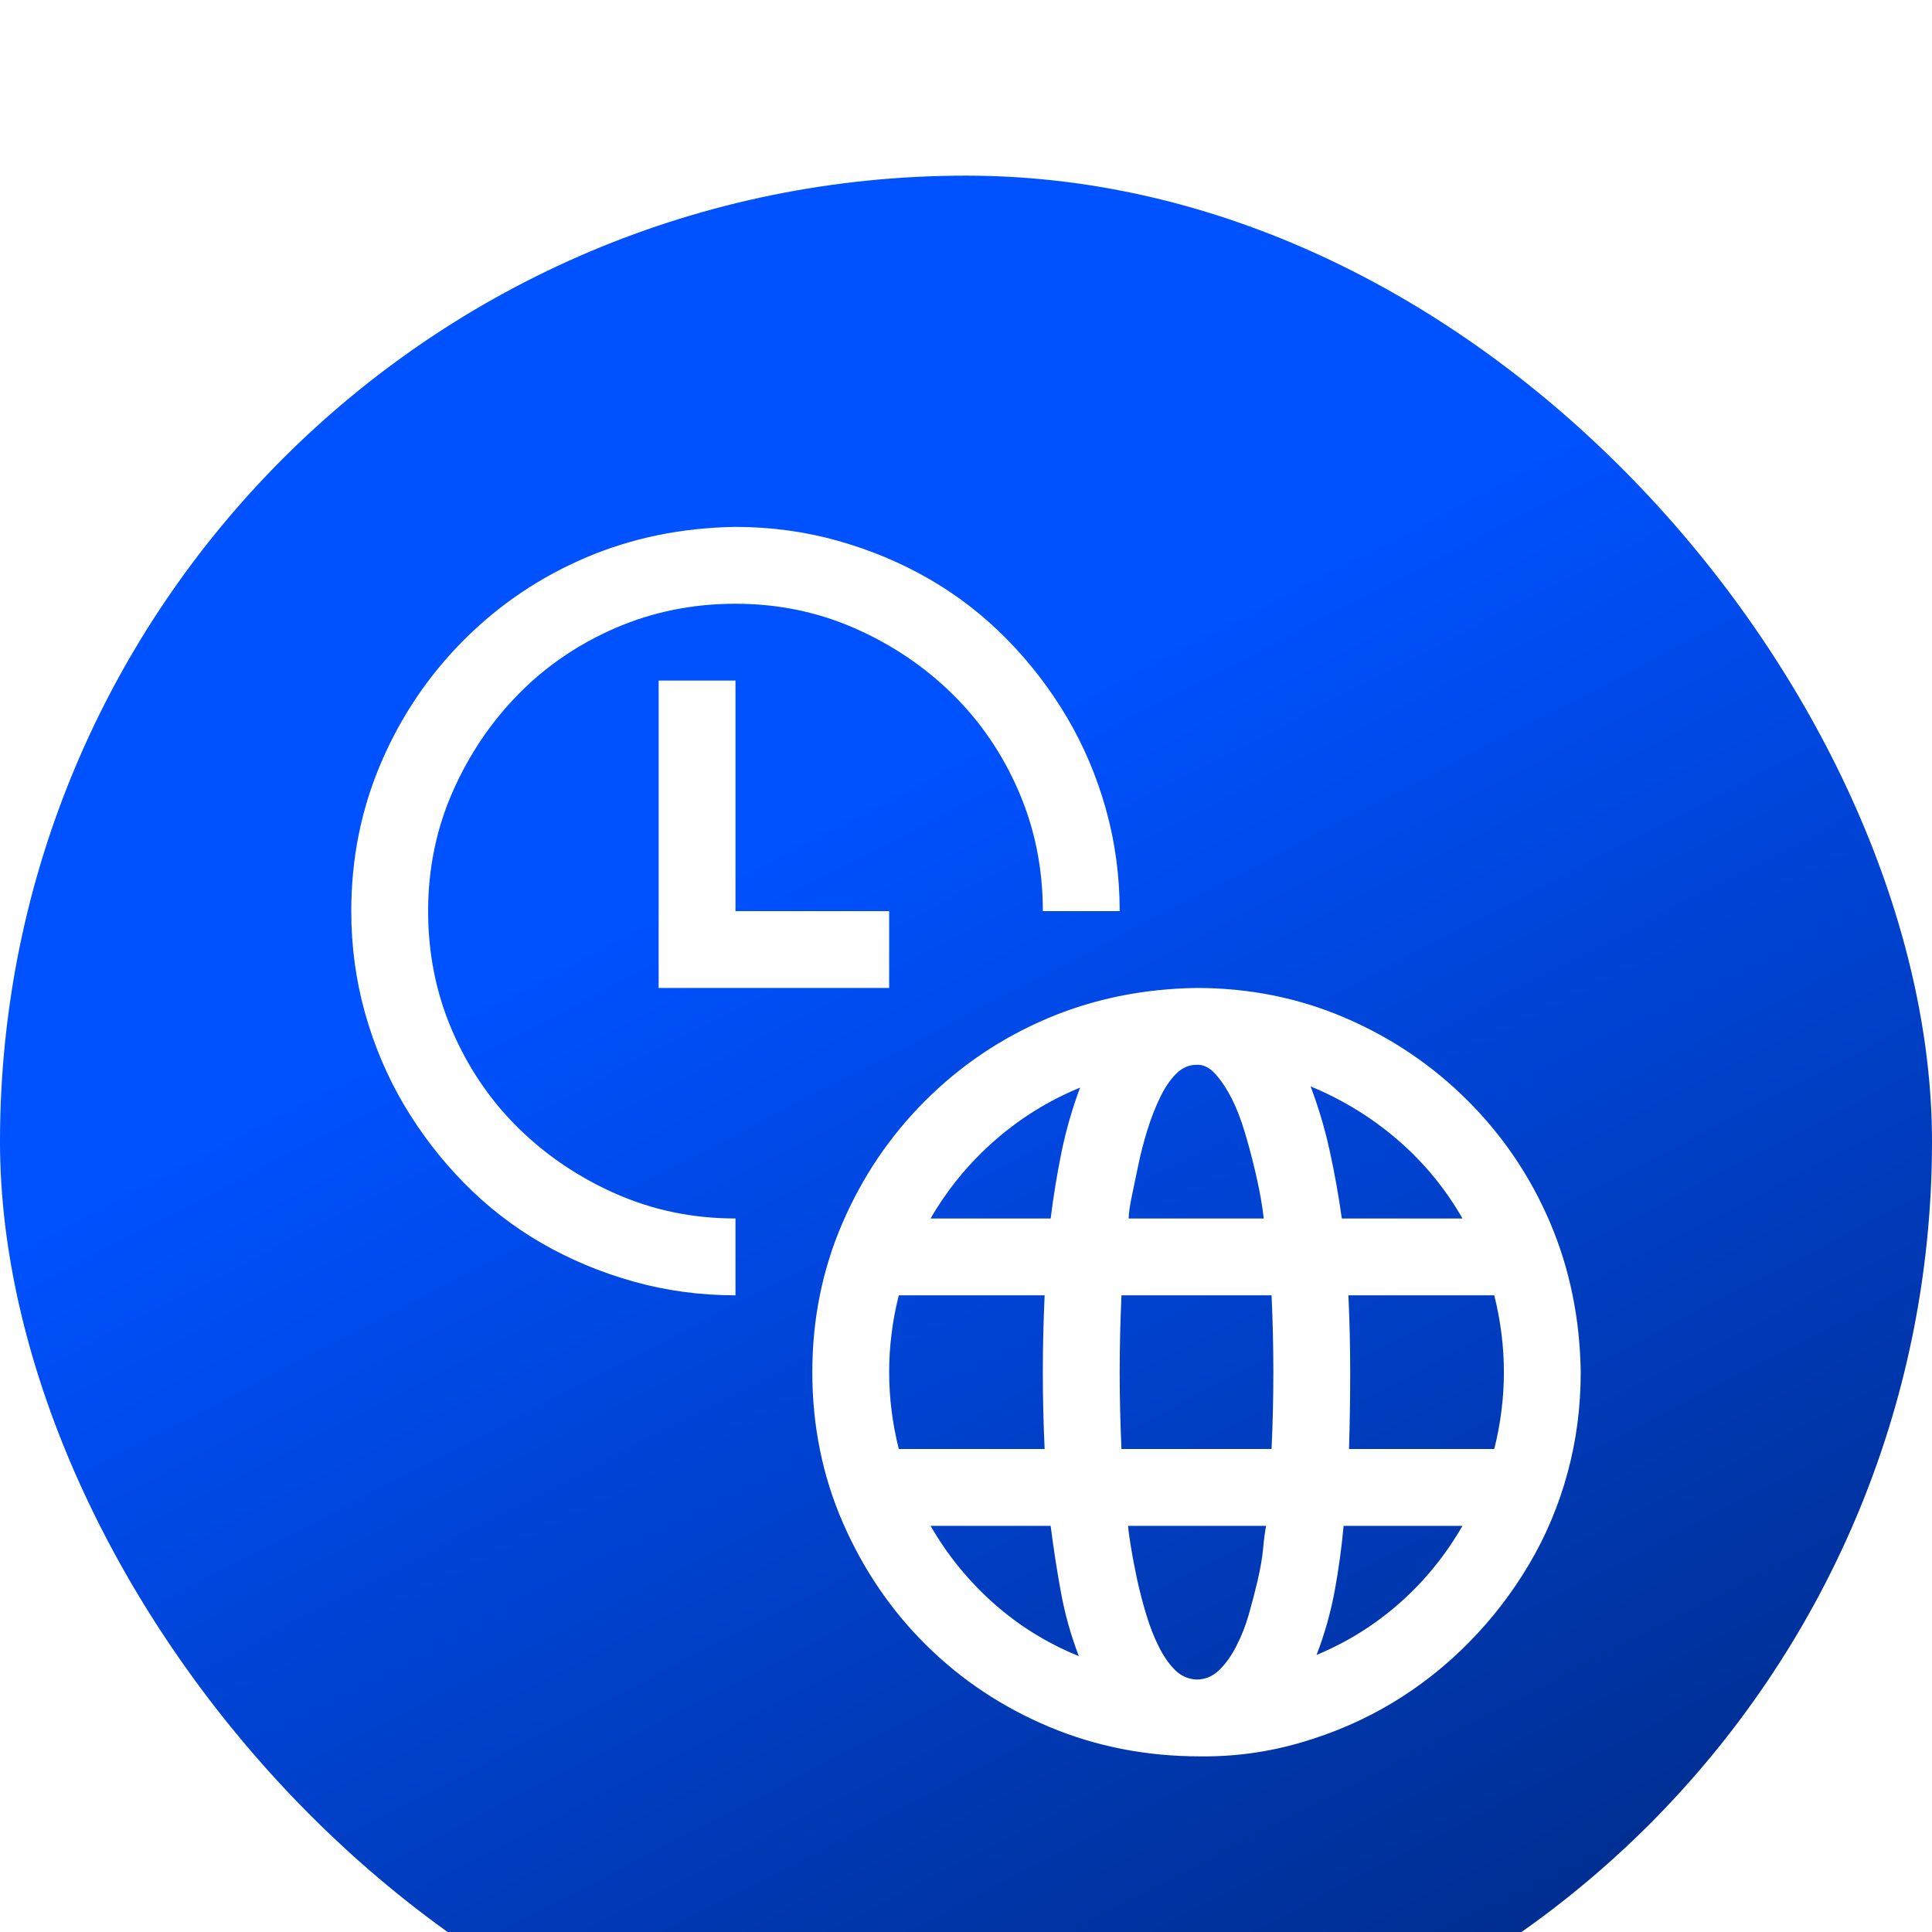
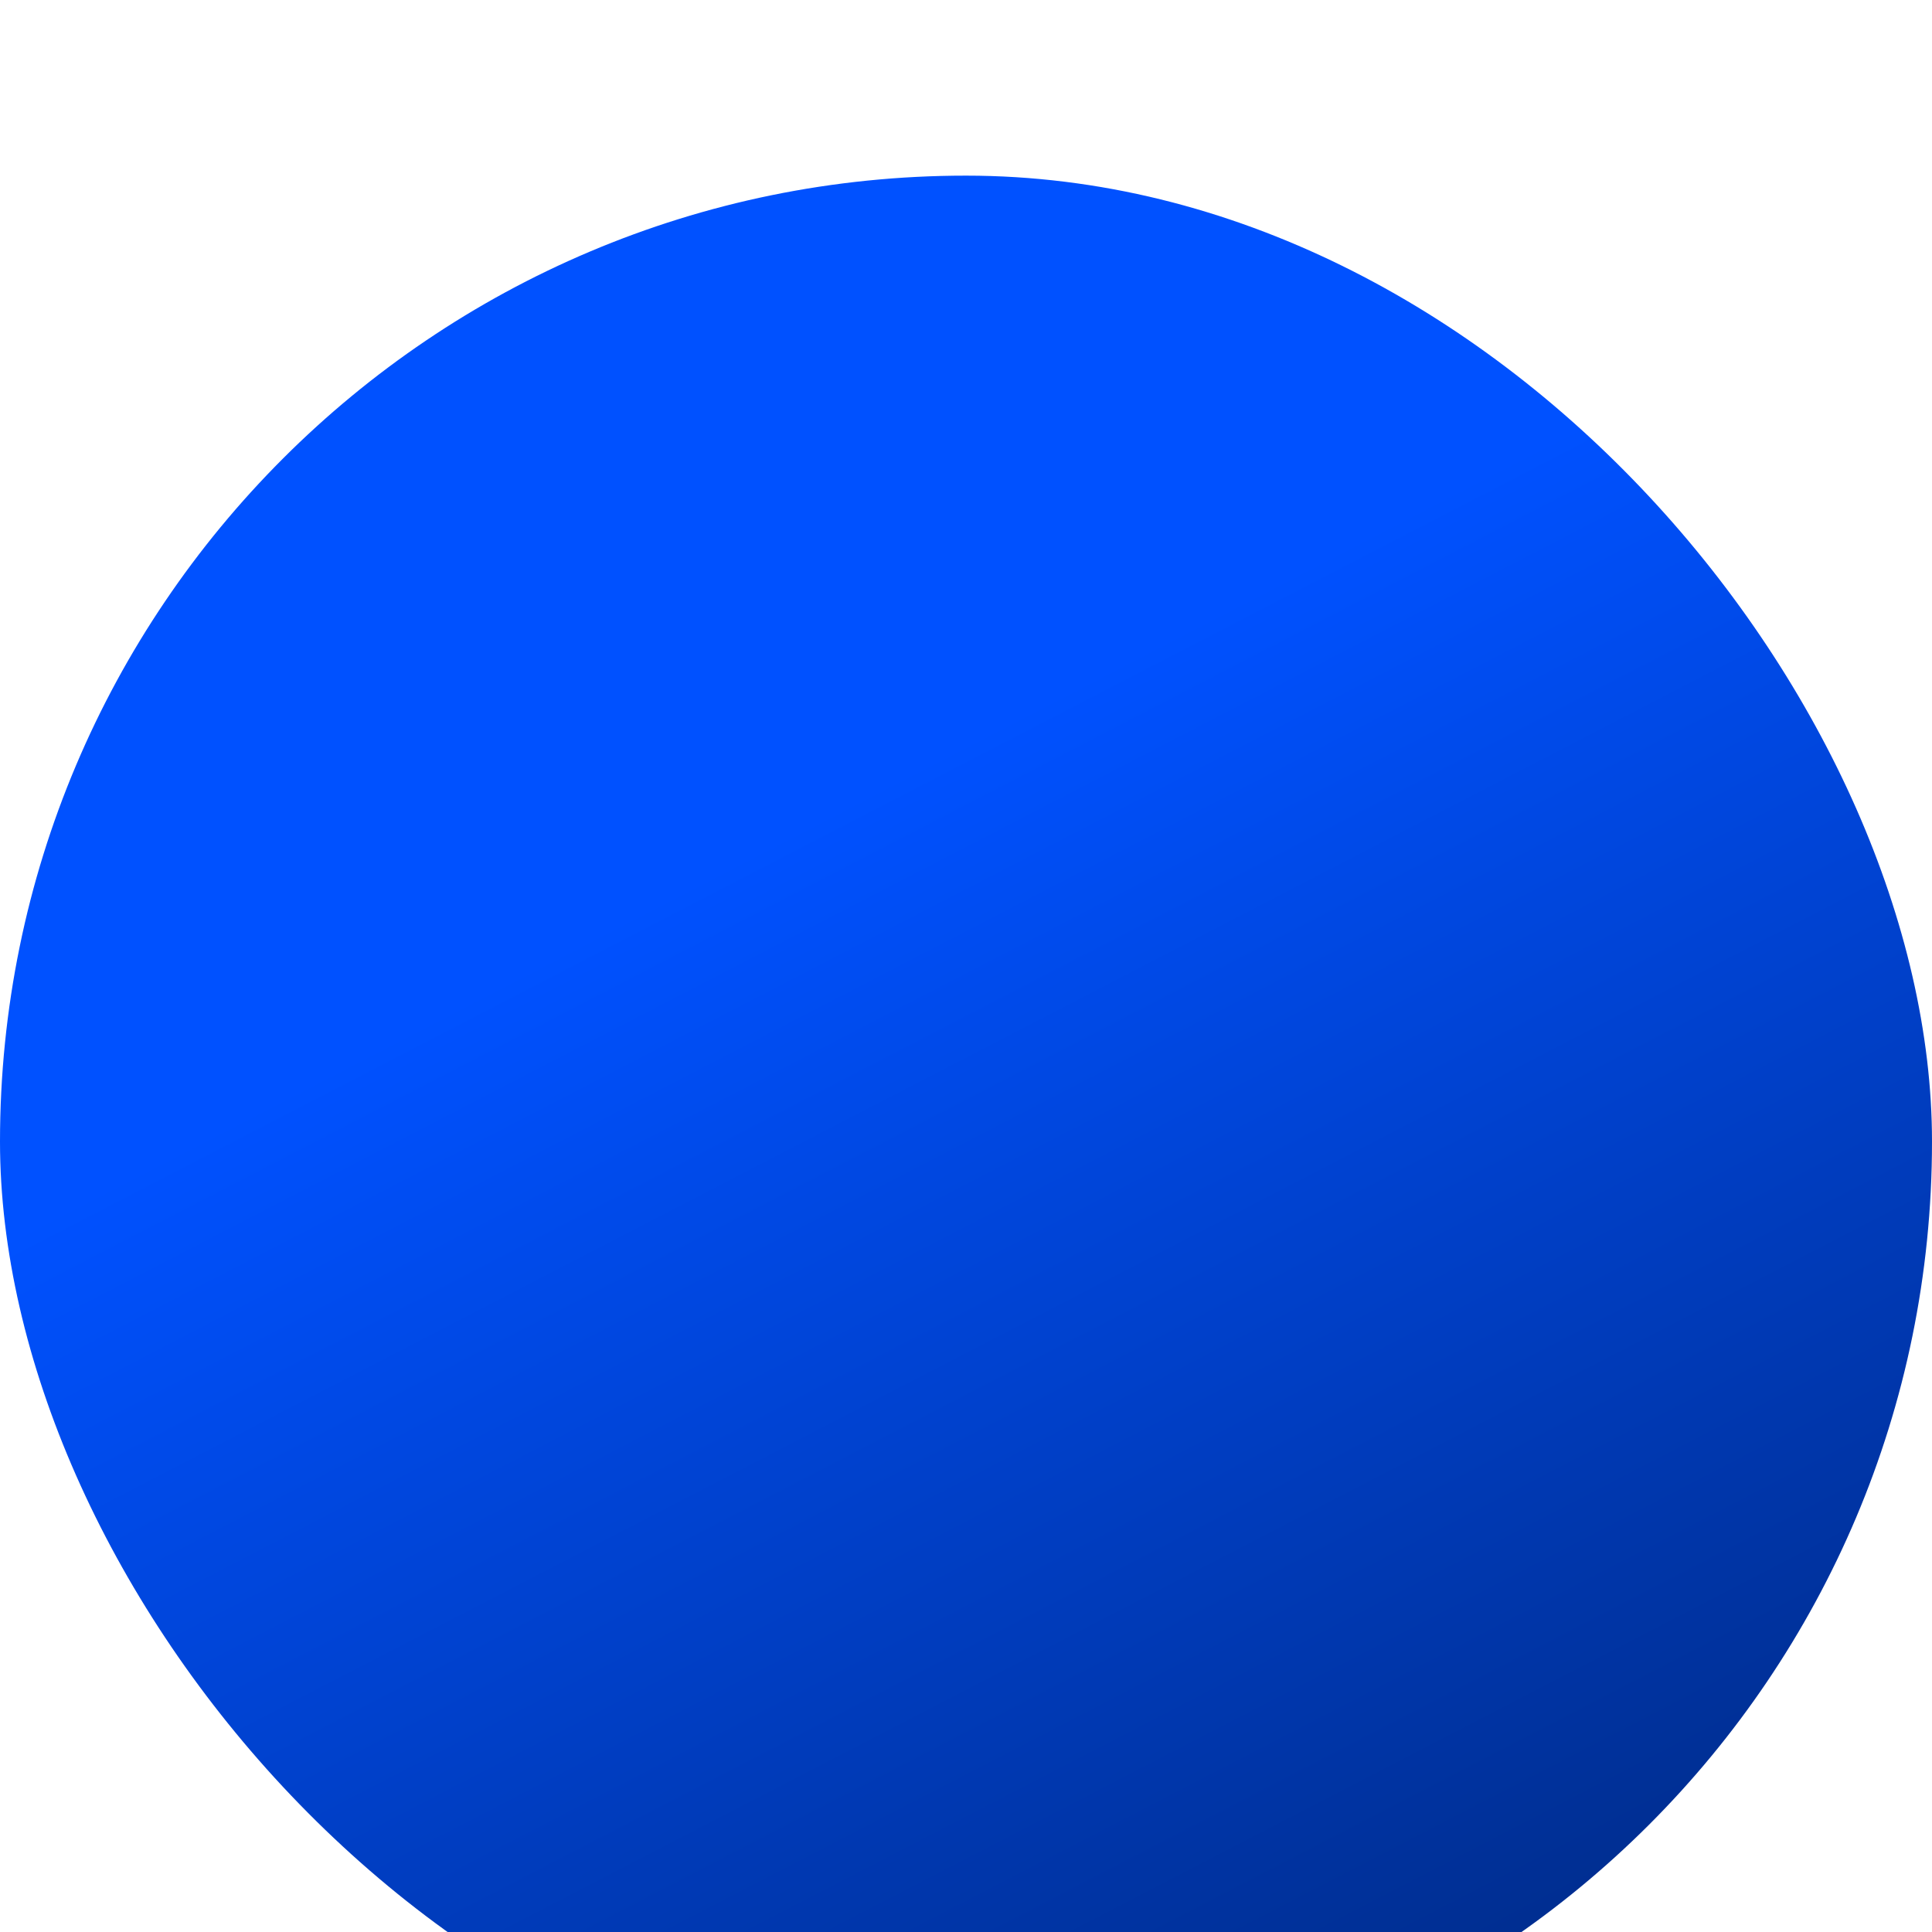
<svg xmlns="http://www.w3.org/2000/svg" width="44" height="44" viewBox="0 0 44 44" fill="none">
  <g filter="url(#filter0_i_2094_40736)">
    <rect width="44" height="44" rx="22" fill="url(#paint0_linear_2094_40736)" />
    <g clip-path="url(#clip0_2094_40736)">
-       <path d="M20.25 18.5H15V11.5H16.75V16.75H20.25V18.5ZM36 27.25C36 28.043 35.9 28.809 35.699 29.547C35.499 30.285 35.207 30.978 34.824 31.625C34.441 32.272 33.986 32.865 33.457 33.402C32.928 33.94 32.345 34.4 31.707 34.783C31.069 35.166 30.376 35.467 29.629 35.685C28.881 35.904 28.116 36.009 27.332 36C26.111 36 24.967 35.777 23.9 35.33C22.834 34.883 21.9 34.264 21.098 33.471C20.296 32.678 19.662 31.748 19.197 30.682C18.732 29.615 18.5 28.471 18.5 27.25C18.5 26.047 18.728 24.917 19.184 23.859C19.639 22.802 20.268 21.872 21.07 21.07C21.872 20.268 22.797 19.644 23.846 19.197C24.894 18.751 26.029 18.518 27.25 18.5C28.453 18.5 29.583 18.728 30.641 19.184C31.698 19.639 32.628 20.268 33.43 21.07C34.232 21.872 34.856 22.797 35.303 23.846C35.749 24.894 35.982 26.029 36 27.25ZM27.25 34.25C27.441 34.25 27.61 34.182 27.756 34.045C27.902 33.908 28.034 33.726 28.152 33.498C28.271 33.27 28.366 33.029 28.439 32.773C28.512 32.518 28.581 32.254 28.645 31.98C28.708 31.707 28.749 31.465 28.768 31.256C28.786 31.046 28.809 30.878 28.836 30.75H25.691C25.701 30.869 25.723 31.037 25.76 31.256C25.796 31.475 25.842 31.712 25.896 31.967C25.951 32.222 26.02 32.486 26.102 32.76C26.184 33.033 26.279 33.279 26.389 33.498C26.498 33.717 26.621 33.895 26.758 34.031C26.895 34.168 27.059 34.241 27.25 34.25ZM28.959 29C28.986 28.417 29 27.833 29 27.25C29 26.676 28.986 26.092 28.959 25.5H25.541C25.514 26.092 25.5 26.676 25.5 27.25C25.5 27.833 25.514 28.417 25.541 29H28.959ZM20.25 27.25C20.25 27.542 20.268 27.833 20.305 28.125C20.341 28.417 20.396 28.708 20.469 29H23.791C23.736 27.833 23.736 26.667 23.791 25.5H20.469C20.396 25.792 20.341 26.083 20.305 26.375C20.268 26.667 20.25 26.958 20.25 27.25ZM27.25 20.25C27.077 20.25 26.922 20.318 26.785 20.455C26.648 20.592 26.525 20.774 26.416 21.002C26.307 21.23 26.211 21.476 26.129 21.74C26.047 22.005 25.979 22.269 25.924 22.533C25.869 22.797 25.819 23.039 25.773 23.258C25.728 23.477 25.705 23.641 25.705 23.75H28.781C28.772 23.65 28.749 23.495 28.713 23.285C28.676 23.076 28.626 22.838 28.562 22.574C28.499 22.31 28.426 22.041 28.344 21.768C28.262 21.494 28.166 21.248 28.057 21.029C27.947 20.811 27.824 20.624 27.688 20.469C27.551 20.314 27.405 20.241 27.25 20.25ZM30.709 25.5C30.736 26.083 30.75 26.667 30.75 27.25C30.75 27.833 30.741 28.417 30.723 29H34.031C34.104 28.708 34.159 28.417 34.195 28.125C34.232 27.833 34.25 27.542 34.25 27.25C34.25 26.958 34.232 26.667 34.195 26.375C34.159 26.083 34.104 25.792 34.031 25.5H30.709ZM33.307 23.75C32.915 23.066 32.422 22.469 31.83 21.959C31.238 21.449 30.577 21.043 29.848 20.742C30.03 21.225 30.176 21.717 30.285 22.219C30.395 22.72 30.486 23.23 30.559 23.75H33.307ZM24.598 20.77C23.887 21.061 23.24 21.462 22.656 21.973C22.073 22.483 21.585 23.076 21.193 23.75H23.928C23.991 23.24 24.074 22.738 24.174 22.246C24.274 21.754 24.415 21.262 24.598 20.77ZM21.193 30.75C21.576 31.415 22.055 32.003 22.629 32.514C23.203 33.024 23.85 33.425 24.57 33.717C24.388 33.243 24.251 32.755 24.16 32.254C24.069 31.753 23.991 31.251 23.928 30.75H21.193ZM29.984 33.69C30.686 33.398 31.32 33.001 31.885 32.5C32.45 31.999 32.924 31.415 33.307 30.75H30.6C30.554 31.251 30.486 31.748 30.395 32.24C30.303 32.732 30.167 33.215 29.984 33.69ZM16.75 8C17.552 8 18.327 8.105 19.074 8.314C19.822 8.524 20.519 8.816 21.166 9.189C21.813 9.563 22.401 10.019 22.93 10.557C23.458 11.094 23.914 11.687 24.297 12.334C24.68 12.981 24.976 13.678 25.186 14.426C25.395 15.173 25.5 15.948 25.5 16.75H23.75C23.75 15.784 23.568 14.877 23.203 14.029C22.838 13.182 22.337 12.443 21.699 11.815C21.061 11.185 20.318 10.684 19.471 10.31C18.623 9.937 17.716 9.75 16.75 9.75C15.784 9.75 14.877 9.932 14.029 10.297C13.182 10.662 12.443 11.163 11.815 11.801C11.185 12.439 10.684 13.182 10.31 14.029C9.937 14.877 9.75 15.784 9.75 16.75C9.75 17.716 9.932 18.623 10.297 19.471C10.662 20.318 11.163 21.057 11.801 21.686C12.439 22.314 13.182 22.816 14.029 23.189C14.877 23.563 15.784 23.75 16.75 23.75V25.5C15.948 25.5 15.173 25.395 14.426 25.186C13.678 24.976 12.981 24.684 12.334 24.311C11.687 23.937 11.099 23.481 10.57 22.943C10.042 22.406 9.586 21.813 9.203 21.166C8.82 20.519 8.524 19.822 8.314 19.074C8.105 18.327 8 17.552 8 16.75C8 15.547 8.228 14.417 8.684 13.359C9.139 12.302 9.768 11.372 10.57 10.57C11.372 9.768 12.297 9.144 13.346 8.697C14.394 8.251 15.529 8.018 16.75 8Z" fill="white" />
+       <path d="M20.25 18.5H15V11.5H16.75V16.75H20.25V18.5ZM36 27.25C36 28.043 35.9 28.809 35.699 29.547C35.499 30.285 35.207 30.978 34.824 31.625C34.441 32.272 33.986 32.865 33.457 33.402C32.928 33.94 32.345 34.4 31.707 34.783C31.069 35.166 30.376 35.467 29.629 35.685C28.881 35.904 28.116 36.009 27.332 36C22.834 34.883 21.9 34.264 21.098 33.471C20.296 32.678 19.662 31.748 19.197 30.682C18.732 29.615 18.5 28.471 18.5 27.25C18.5 26.047 18.728 24.917 19.184 23.859C19.639 22.802 20.268 21.872 21.07 21.07C21.872 20.268 22.797 19.644 23.846 19.197C24.894 18.751 26.029 18.518 27.25 18.5C28.453 18.5 29.583 18.728 30.641 19.184C31.698 19.639 32.628 20.268 33.43 21.07C34.232 21.872 34.856 22.797 35.303 23.846C35.749 24.894 35.982 26.029 36 27.25ZM27.25 34.25C27.441 34.25 27.61 34.182 27.756 34.045C27.902 33.908 28.034 33.726 28.152 33.498C28.271 33.27 28.366 33.029 28.439 32.773C28.512 32.518 28.581 32.254 28.645 31.98C28.708 31.707 28.749 31.465 28.768 31.256C28.786 31.046 28.809 30.878 28.836 30.75H25.691C25.701 30.869 25.723 31.037 25.76 31.256C25.796 31.475 25.842 31.712 25.896 31.967C25.951 32.222 26.02 32.486 26.102 32.76C26.184 33.033 26.279 33.279 26.389 33.498C26.498 33.717 26.621 33.895 26.758 34.031C26.895 34.168 27.059 34.241 27.25 34.25ZM28.959 29C28.986 28.417 29 27.833 29 27.25C29 26.676 28.986 26.092 28.959 25.5H25.541C25.514 26.092 25.5 26.676 25.5 27.25C25.5 27.833 25.514 28.417 25.541 29H28.959ZM20.25 27.25C20.25 27.542 20.268 27.833 20.305 28.125C20.341 28.417 20.396 28.708 20.469 29H23.791C23.736 27.833 23.736 26.667 23.791 25.5H20.469C20.396 25.792 20.341 26.083 20.305 26.375C20.268 26.667 20.25 26.958 20.25 27.25ZM27.25 20.25C27.077 20.25 26.922 20.318 26.785 20.455C26.648 20.592 26.525 20.774 26.416 21.002C26.307 21.23 26.211 21.476 26.129 21.74C26.047 22.005 25.979 22.269 25.924 22.533C25.869 22.797 25.819 23.039 25.773 23.258C25.728 23.477 25.705 23.641 25.705 23.75H28.781C28.772 23.65 28.749 23.495 28.713 23.285C28.676 23.076 28.626 22.838 28.562 22.574C28.499 22.31 28.426 22.041 28.344 21.768C28.262 21.494 28.166 21.248 28.057 21.029C27.947 20.811 27.824 20.624 27.688 20.469C27.551 20.314 27.405 20.241 27.25 20.25ZM30.709 25.5C30.736 26.083 30.75 26.667 30.75 27.25C30.75 27.833 30.741 28.417 30.723 29H34.031C34.104 28.708 34.159 28.417 34.195 28.125C34.232 27.833 34.25 27.542 34.25 27.25C34.25 26.958 34.232 26.667 34.195 26.375C34.159 26.083 34.104 25.792 34.031 25.5H30.709ZM33.307 23.75C32.915 23.066 32.422 22.469 31.83 21.959C31.238 21.449 30.577 21.043 29.848 20.742C30.03 21.225 30.176 21.717 30.285 22.219C30.395 22.72 30.486 23.23 30.559 23.75H33.307ZM24.598 20.77C23.887 21.061 23.24 21.462 22.656 21.973C22.073 22.483 21.585 23.076 21.193 23.75H23.928C23.991 23.24 24.074 22.738 24.174 22.246C24.274 21.754 24.415 21.262 24.598 20.77ZM21.193 30.75C21.576 31.415 22.055 32.003 22.629 32.514C23.203 33.024 23.85 33.425 24.57 33.717C24.388 33.243 24.251 32.755 24.16 32.254C24.069 31.753 23.991 31.251 23.928 30.75H21.193ZM29.984 33.69C30.686 33.398 31.32 33.001 31.885 32.5C32.45 31.999 32.924 31.415 33.307 30.75H30.6C30.554 31.251 30.486 31.748 30.395 32.24C30.303 32.732 30.167 33.215 29.984 33.69ZM16.75 8C17.552 8 18.327 8.105 19.074 8.314C19.822 8.524 20.519 8.816 21.166 9.189C21.813 9.563 22.401 10.019 22.93 10.557C23.458 11.094 23.914 11.687 24.297 12.334C24.68 12.981 24.976 13.678 25.186 14.426C25.395 15.173 25.5 15.948 25.5 16.75H23.75C23.75 15.784 23.568 14.877 23.203 14.029C22.838 13.182 22.337 12.443 21.699 11.815C21.061 11.185 20.318 10.684 19.471 10.31C18.623 9.937 17.716 9.75 16.75 9.75C15.784 9.75 14.877 9.932 14.029 10.297C13.182 10.662 12.443 11.163 11.815 11.801C11.185 12.439 10.684 13.182 10.31 14.029C9.937 14.877 9.75 15.784 9.75 16.75C9.75 17.716 9.932 18.623 10.297 19.471C10.662 20.318 11.163 21.057 11.801 21.686C12.439 22.314 13.182 22.816 14.029 23.189C14.877 23.563 15.784 23.75 16.75 23.75V25.5C15.948 25.5 15.173 25.395 14.426 25.186C13.678 24.976 12.981 24.684 12.334 24.311C11.687 23.937 11.099 23.481 10.57 22.943C10.042 22.406 9.586 21.813 9.203 21.166C8.82 20.519 8.524 19.822 8.314 19.074C8.105 18.327 8 17.552 8 16.75C8 15.547 8.228 14.417 8.684 13.359C9.139 12.302 9.768 11.372 10.57 10.57C11.372 9.768 12.297 9.144 13.346 8.697C14.394 8.251 15.529 8.018 16.75 8Z" fill="white" />
    </g>
  </g>
  <defs>
    <filter id="filter0_i_2094_40736" x="0" y="0" width="44" height="48" filterUnits="userSpaceOnUse" color-interpolation-filters="sRGB">
      <feFlood flood-opacity="0" result="BackgroundImageFix" />
      <feBlend mode="normal" in="SourceGraphic" in2="BackgroundImageFix" result="shape" />
      <feColorMatrix in="SourceAlpha" type="matrix" values="0 0 0 0 0 0 0 0 0 0 0 0 0 0 0 0 0 0 127 0" result="hardAlpha" />
      <feOffset dy="4" />
      <feGaussianBlur stdDeviation="2" />
      <feComposite in2="hardAlpha" operator="arithmetic" k2="-1" k3="1" />
      <feColorMatrix type="matrix" values="0 0 0 0 0 0 0 0 0 0 0 0 0 0 0 0 0 0 0.1 0" />
      <feBlend mode="normal" in2="shape" result="effect1_innerShadow_2094_40736" />
    </filter>
    <linearGradient id="paint0_linear_2094_40736" x1="16" y1="16" x2="30.5" y2="44" gradientUnits="userSpaceOnUse">
      <stop stop-color="#0051FF" />
      <stop offset="1" stop-color="#002C8B" />
    </linearGradient>
    <clipPath id="clip0_2094_40736">
-       <rect width="28" height="28" fill="white" transform="translate(8 8)" />
-     </clipPath>
+       </clipPath>
  </defs>
</svg>